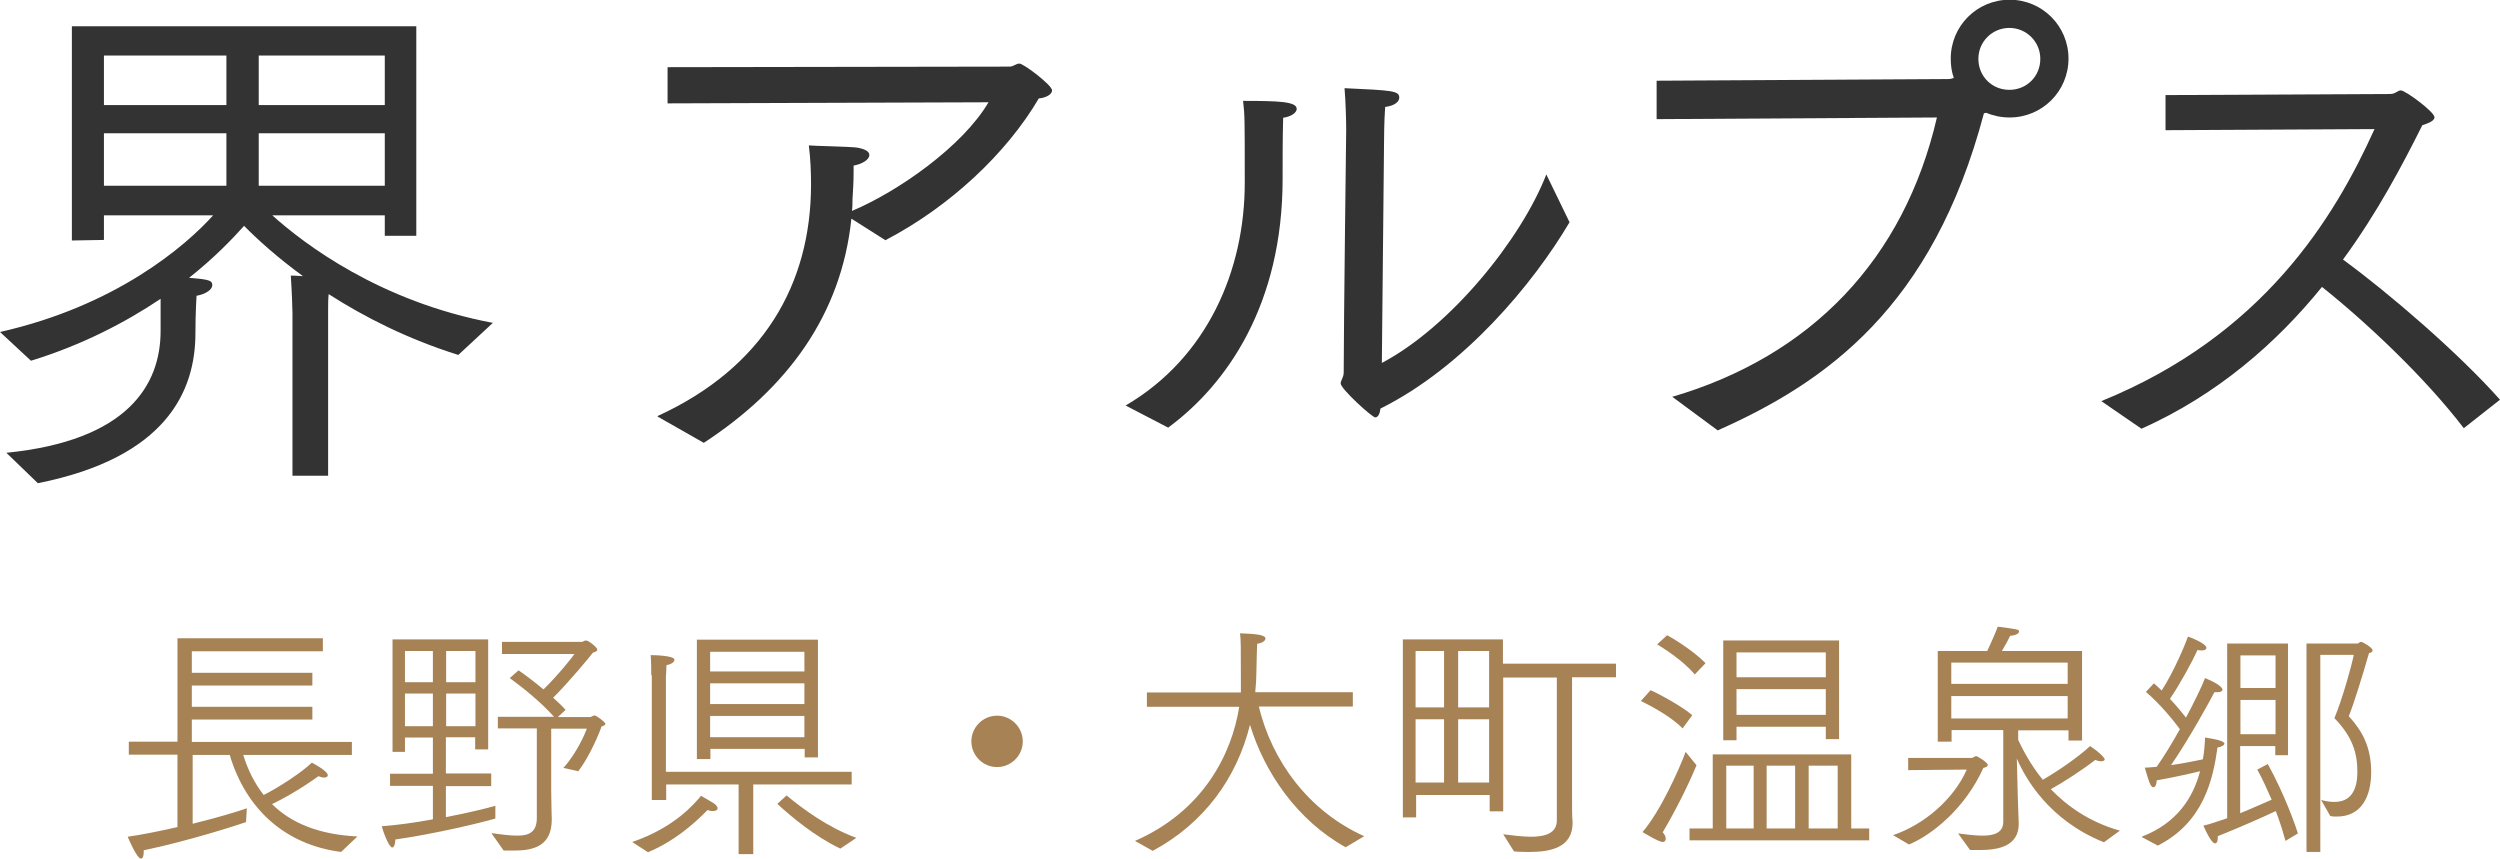
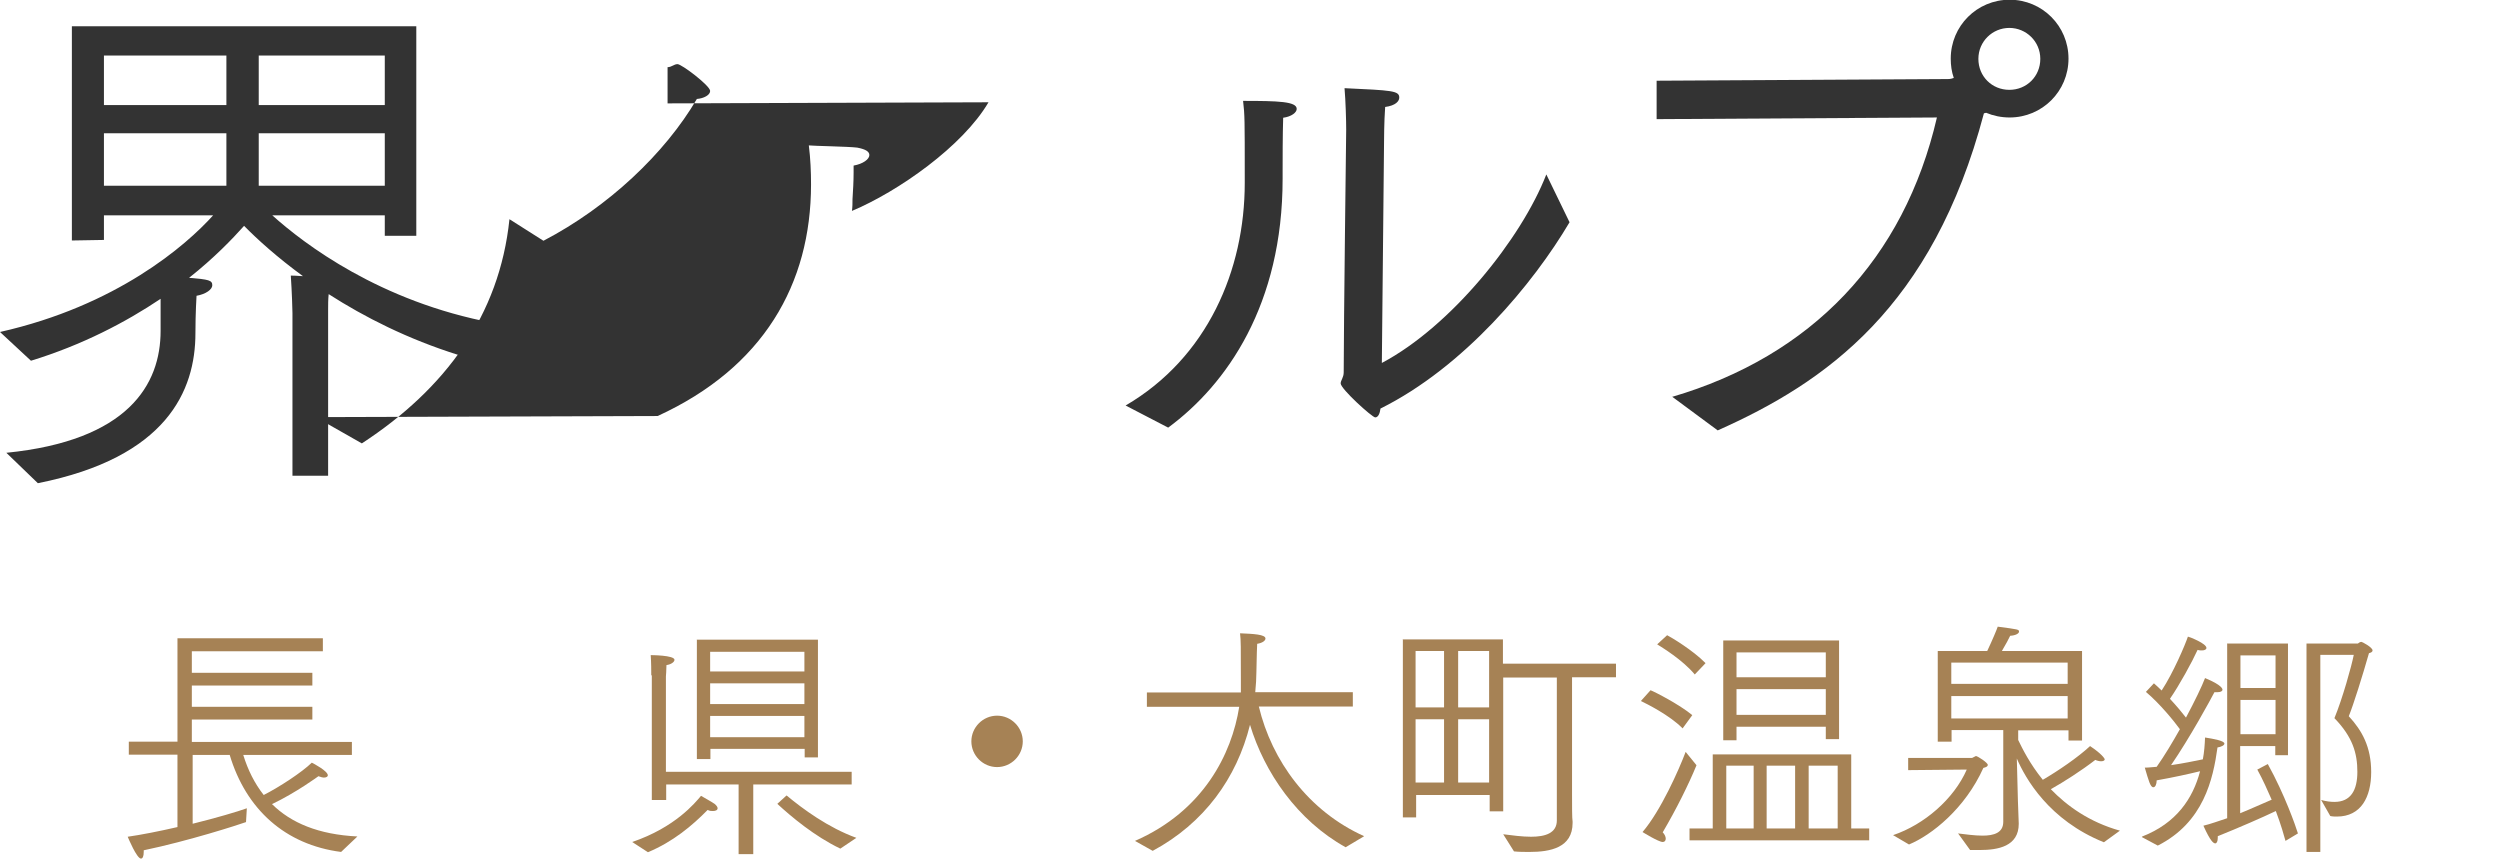
<svg xmlns="http://www.w3.org/2000/svg" id="_レイヤー_2" data-name="レイヤー 2" viewBox="0 0 90.44 31.06">
  <defs>
    <style>
      .cls-1 {
        fill: #333;
      }

      .cls-1, .cls-2 {
        stroke-width: 0px;
      }

      .cls-2 {
        fill: #a68255;
      }
    </style>
  </defs>
  <g id="_レイヤー_4" data-name="レイヤー 4">
    <g>
      <g>
        <path class="cls-2" d="M6.42,27.3h-1.76v-.47h1.76v-3.74h5.26v.47h-4.74v.78h4.36v.46h-4.36v.77h4.36v.46h-4.36v.81h5.79v.47h-3.93c.17.55.41,1.03.74,1.45.57-.29,1.38-.82,1.74-1.17.06.03.58.3.58.46,0,.04-.05.08-.14.08-.05,0-.12-.02-.2-.05,0,0-.8.59-1.68,1.01.69.68,1.68,1.1,3.09,1.17l-.59.56c-2.02-.26-3.44-1.54-4.03-3.51h-1.34v2.49c.85-.21,1.63-.44,1.96-.56l-.03.5c-.28.1-2.07.68-3.7,1.02v.06c0,.16-.04.24-.1.24-.15,0-.46-.74-.48-.79.49-.07,1.15-.2,1.8-.35v-2.62Z" />
-         <path class="cls-2" d="M14.11,27.99h1.55v-1.31h-1.01v.52h-.45v-4.07h3.46v3.98h-.47v-.44h-1.06v1.31h1.64v.46h-1.64v1.12c.77-.15,1.45-.31,1.79-.41v.46c-.5.15-2.16.55-3.62.76,0,.19-.06.29-.11.29-.09,0-.27-.38-.38-.77.54-.04,1.21-.13,1.85-.25v-1.21h-1.55v-.46ZM15.66,24.68v-1.13h-1.01v1.13h1.01ZM15.66,26.27v-1.18h-1.01v1.18h1.01ZM17.2,24.68v-1.13h-1.06v1.13h1.06ZM17.2,26.27v-1.18h-1.06v1.18h1.06ZM17.79,30.14c.35.05.67.09.93.09.42,0,.7-.13.7-.64v-3.24h-1.41v-.42h2.03c-.44-.5-1.09-1.03-1.6-1.4l.32-.28c.26.18.59.43.9.69.51-.49,1.09-1.22,1.12-1.28h-2.62s0-.44,0-.44h2.91s.07-.05.13-.05c.1,0,.41.26.41.33,0,.05-.06.08-.16.11-.09.12-.87,1.07-1.44,1.63.16.15.32.29.45.44l-.28.26h1.18l.14-.06c.09,0,.4.26.4.3,0,.05-.08.09-.14.1-.06.2-.43,1.09-.84,1.62l-.54-.12c.5-.55.81-1.3.85-1.42h-1.29v2.21c0,.38.02,1.02.02,1.06v.02c0,.95-.65,1.12-1.36,1.12-.13,0-.26,0-.38,0l-.43-.61Z" />
        <path class="cls-2" d="M22.87,30.46c1.56-.53,2.28-1.42,2.49-1.67.12.07.39.22.49.29.07.06.11.11.11.16,0,.06-.06.1-.17.1-.05,0-.12,0-.19-.04-.56.57-1.25,1.15-2.16,1.53l-.57-.37ZM23.56,24.43c0-.14,0-.46-.02-.73,0,0,.86,0,.86.17,0,.08-.13.17-.29.19,0,.17-.02.41-.02.41v3.45h6.72v.46h-3.56v2.52h-.53v-2.52h-2.62v.56h-.52v-4.51ZM25.2,23.14h4.39v4.26h-.48v-.31h-3.41v.37h-.49v-4.31ZM29.1,24.29v-.71h-3.41v.71h3.41ZM29.1,25.47v-.75h-3.41v.75h3.41ZM29.1,26.67v-.77h-3.41v.77h3.41ZM28.46,28.78c.59.49,1.5,1.16,2.52,1.53l-.58.39c-.94-.45-1.78-1.16-2.28-1.62l.33-.3Z" />
        <path class="cls-2" d="M36.07,25.89c.51,0,.93.42.93.93s-.42.93-.93.93-.93-.42-.93-.93.42-.93.93-.93Z" />
        <path class="cls-2" d="M41.06,30.42c2.47-1.08,3.5-3.14,3.77-4.85h-3.34v-.52h3.4c0-.15,0-.28,0-.43,0-1.25,0-1.45-.03-1.71.48.02.92.04.92.19,0,.07-.1.16-.3.19-.02.36-.02.94-.04,1.37l-.03.38h3.53v.52h-3.4c.47,1.96,1.79,3.78,3.81,4.69l-.67.4c-1.75-.97-2.94-2.71-3.46-4.43-.48,1.93-1.66,3.56-3.52,4.56l-.66-.37Z" />
        <path class="cls-2" d="M50.73,23.13h3.64v.88h4.09v.49h-1.59v4.21c0,.45,0,.91.02,1.01v.05c0,.9-.81,1.05-1.56,1.05-.19,0-.38,0-.56-.02l-.39-.62c.32.04.68.09,1.01.09.51,0,.93-.13.93-.59v-5.17h-1.94v4.84h-.49v-.59h-2.66v.81h-.48v-6.43ZM52.24,25.59v-2.04h-1.03v2.04h1.03ZM52.24,28.31v-2.29h-1.03v2.29h1.03ZM53.87,25.59v-2.04s-1.12,0-1.12,0v2.04h1.12ZM53.87,28.31v-2.29h-1.12v2.29h1.12Z" />
        <path class="cls-2" d="M59.71,24.97c.16.06,1.05.52,1.51.9l-.35.48c-.47-.48-1.32-.9-1.51-.99l.35-.39ZM61.37,27.69c-.28.68-.72,1.57-1.22,2.42.07.07.11.16.11.23s-.04.12-.11.12c-.15,0-.73-.36-.73-.36.66-.77,1.32-2.26,1.56-2.9l.39.48ZM60.31,22.98c.14.07.93.54,1.39,1.01l-.39.41c-.44-.53-1.2-.99-1.36-1.09l.37-.34ZM61.12,29.97h.84v-2.68h5.01v2.68h.65v.43h-6.5v-.43ZM62.34,23.17h4.19v3.57h-.48v-.45h-3.23v.49h-.48v-3.62ZM63.44,29.97v-2.27h-.99v2.27h.99ZM66.05,24.5v-.9h-3.23v.9h3.23ZM66.05,25.86v-.93h-3.23v.93h3.23ZM64.94,29.97v-2.27h-1.03v2.27h1.03ZM66.48,29.97v-2.27h-1.05v2.27h1.05Z" />
        <path class="cls-2" d="M68.49,30.21c1.12-.38,2.19-1.3,2.66-2.37l-2.12.02v-.44h2.31s.14-.07.14-.07c.06,0,.43.24.43.32,0,.05-.04.08-.16.11-.66,1.47-1.87,2.43-2.69,2.77l-.58-.34ZM70.83,30.15c.27.03.59.08.89.08.41,0,.75-.1.75-.5v-3.32s-1.87,0-1.87,0v.42h-.5v-3.28h1.79c.18-.38.34-.76.38-.88.75.1.77.1.77.18,0,.07-.13.14-.32.15-.05.11-.17.33-.3.55h2.9v3.24h-.49v-.37h-1.82v.35c.15.31.42.86.89,1.44.55-.32,1.27-.81,1.71-1.22.42.28.53.45.53.48,0,.04-.05.07-.13.07-.06,0-.15-.02-.21-.05-.52.4-1.13.79-1.61,1.06.58.6,1.39,1.19,2.5,1.5l-.58.42c-1.99-.8-2.84-2.31-3.15-3.03l.04,1.54.03.82h0c0,.82-.75.95-1.41.95-.12,0-.24,0-.35,0l-.42-.58ZM74.8,24.74v-.77h-4.21v.77h4.21ZM74.8,25.99v-.81h-4.21v.81h4.21Z" />
        <path class="cls-2" d="M77.5,30.26c1.23-.48,1.83-1.37,2.09-2.36-.41.1-.95.22-1.57.33,0,.14-.05.25-.12.25-.11,0-.17-.24-.31-.71.14,0,.28-.02.43-.03.29-.41.58-.9.84-1.36-.21-.29-.72-.92-1.23-1.35l.29-.31c.09.08.19.17.28.26.42-.64.85-1.65.95-1.95.08.02.67.25.67.41,0,.05-.06.09-.16.09-.05,0-.1,0-.16-.02-.2.44-.66,1.28-1,1.77.25.27.45.51.58.68.32-.6.58-1.14.69-1.43.63.26.63.4.63.42,0,.05-.06.09-.17.09-.04,0-.07,0-.12,0-.14.27-.89,1.65-1.57,2.64.43-.06.85-.15,1.15-.21.05-.26.07-.53.08-.79.32.05.7.12.7.22,0,.06-.11.12-.25.14-.16,1.15-.5,2.71-2.16,3.55l-.58-.31ZM80.58,23.28h2.19v4.04h-.46v-.33h-1.27v2.43c.42-.17.83-.36,1.14-.49-.15-.34-.31-.71-.52-1.09l.38-.2c.61,1.1,1.01,2.25,1.09,2.51l-.45.27c-.05-.18-.16-.58-.35-1.08-.48.23-1.33.6-2.1.91v.06c0,.13-.04.2-.09.2-.06,0-.17-.06-.43-.64.26-.06.55-.17.86-.27v-6.33ZM82.32,24.89v-1.18h-1.27v1.18h1.27ZM82.32,26.56v-1.24h-1.27v1.24h1.27ZM83.44,23.28h1.86s.07-.06.12-.06c.04,0,.41.2.41.31,0,.05-.05.08-.13.1-.24.84-.56,1.86-.73,2.28.48.52.81,1.11.81,2.02s-.37,1.61-1.24,1.61c-.07,0-.16,0-.24-.02l-.33-.58c.18.05.34.07.48.07.59,0,.83-.42.83-1.09s-.17-1.26-.83-1.94c.29-.7.62-1.88.7-2.29h-1.21v7.13h-.5v-7.54Z" />
      </g>
      <g>
        <path class="cls-1" d="M.23,16.38c4.41-.44,5.58-2.47,5.58-4.41v-1.16c-1.25.84-2.83,1.67-4.69,2.24l-1.12-1.04c4.22-.95,6.73-3.13,7.71-4.22h-3.95v.89l-1.16.02V.95h12.46v7.58h-1.14v-.74h-4.07c1.16,1.04,3.89,3.12,7.98,3.89l-1.25,1.16c-1.82-.57-3.4-1.37-4.69-2.2-.02.19-.02.4-.02.57v6h-1.29v-5.89c0-.11-.02-.76-.06-1.35.02,0,.21,0,.44.02-.93-.68-1.65-1.33-2.13-1.82-.42.47-1.08,1.16-1.99,1.88.72.06.84.09.84.27,0,.15-.23.32-.57.38,0,0-.04.63-.04,1.35,0,2.09-1.04,4.5-5.7,5.43l-1.14-1.1ZM8.19,3.8v-1.79H3.76v1.79h4.43ZM8.19,6.72v-1.9H3.76v1.9h4.43ZM13.92,3.8v-1.79h-4.56v1.79h4.56ZM13.92,6.72v-1.9h-4.56v1.9h4.56Z" />
-         <path class="cls-1" d="M23.79,15.05c3.82-1.75,5.55-4.77,5.55-8.38,0-.46-.02-.93-.08-1.41.15.02,1.44.04,1.75.08.32.06.44.15.44.27,0,.15-.23.32-.57.38v.25c0,.32-.02.65-.04.97,0,.13,0,.28-.02.42,1.67-.7,4.01-2.34,4.94-3.93l-11.61.04v-1.31l12.37-.02c.15,0,.23-.11.36-.11.15,0,1.18.78,1.18.97,0,.15-.23.27-.48.29-1.16,1.98-3.21,3.91-5.55,5.13l-1.23-.78c-.36,3.48-2.32,6.14-5.34,8.11l-1.67-.95Z" />
+         <path class="cls-1" d="M23.79,15.05c3.82-1.75,5.55-4.77,5.55-8.38,0-.46-.02-.93-.08-1.41.15.02,1.44.04,1.75.08.32.06.44.15.44.27,0,.15-.23.32-.57.38v.25c0,.32-.02.65-.04.97,0,.13,0,.28-.02.42,1.67-.7,4.01-2.34,4.94-3.93l-11.61.04v-1.31c.15,0,.23-.11.36-.11.15,0,1.18.78,1.18.97,0,.15-.23.27-.48.29-1.16,1.98-3.21,3.91-5.55,5.13l-1.23-.78c-.36,3.48-2.32,6.14-5.34,8.11l-1.67-.95Z" />
        <path class="cls-1" d="M40.72,14.67c2.96-1.73,4.31-4.9,4.31-8.05v-.27c0-1.99,0-2.2-.06-2.7,1.27,0,1.94.02,1.94.29,0,.13-.19.28-.49.32-.02.61-.02,1.56-.02,1.96v.25c0,4.54-2.01,7.43-4.14,9l-1.54-.8ZM49.99,13.13c2.51-1.33,5.05-4.5,5.95-6.82l.84,1.73c-1.31,2.22-3.82,5.24-6.84,6.74-.02.17-.08.32-.19.32s-1.25-1.03-1.25-1.23c0-.11.11-.21.11-.4,0-1.58.09-8.78.09-8.78,0-.32-.02-1.04-.06-1.5,1.71.08,1.98.09,1.98.34,0,.13-.13.29-.51.34-.04.55-.04,1.22-.04,1.22l-.08,8.04Z" />
        <path class="cls-1" d="M60.48,14.36c5.05-1.48,8.4-4.98,9.59-10.11l-10.14.06v-1.39l10.54-.06c.09,0,.15-.02.21-.04-.08-.23-.11-.46-.11-.7,0-1.18.95-2.13,2.13-2.13s2.13.95,2.13,2.13-.95,2.13-2.13,2.13c-.3,0-.59-.06-.85-.17l-.08.02c-1.86,7.03-5.72,9.73-9.63,11.47l-1.65-1.22ZM73.81,2.13c0-.63-.51-1.12-1.12-1.12s-1.12.49-1.12,1.12.49,1.12,1.12,1.12,1.12-.49,1.12-1.12Z" />
-         <path class="cls-1" d="M76.02,14.51c5.85-2.38,8.42-6.61,9.88-9.84l-7.56.04v-1.27l8.13-.04c.19,0,.27-.13.38-.13.17,0,1.22.78,1.22.97,0,.15-.27.23-.44.29-.72,1.44-1.63,3.17-2.87,4.86,1.67,1.22,4.18,3.38,5.68,5.07l-1.31,1.03c-1.39-1.82-3.51-3.82-5.13-5.11-1.63,2.01-3.76,3.89-6.53,5.13l-1.44-.99Z" />
      </g>
    </g>
  </g>
</svg>